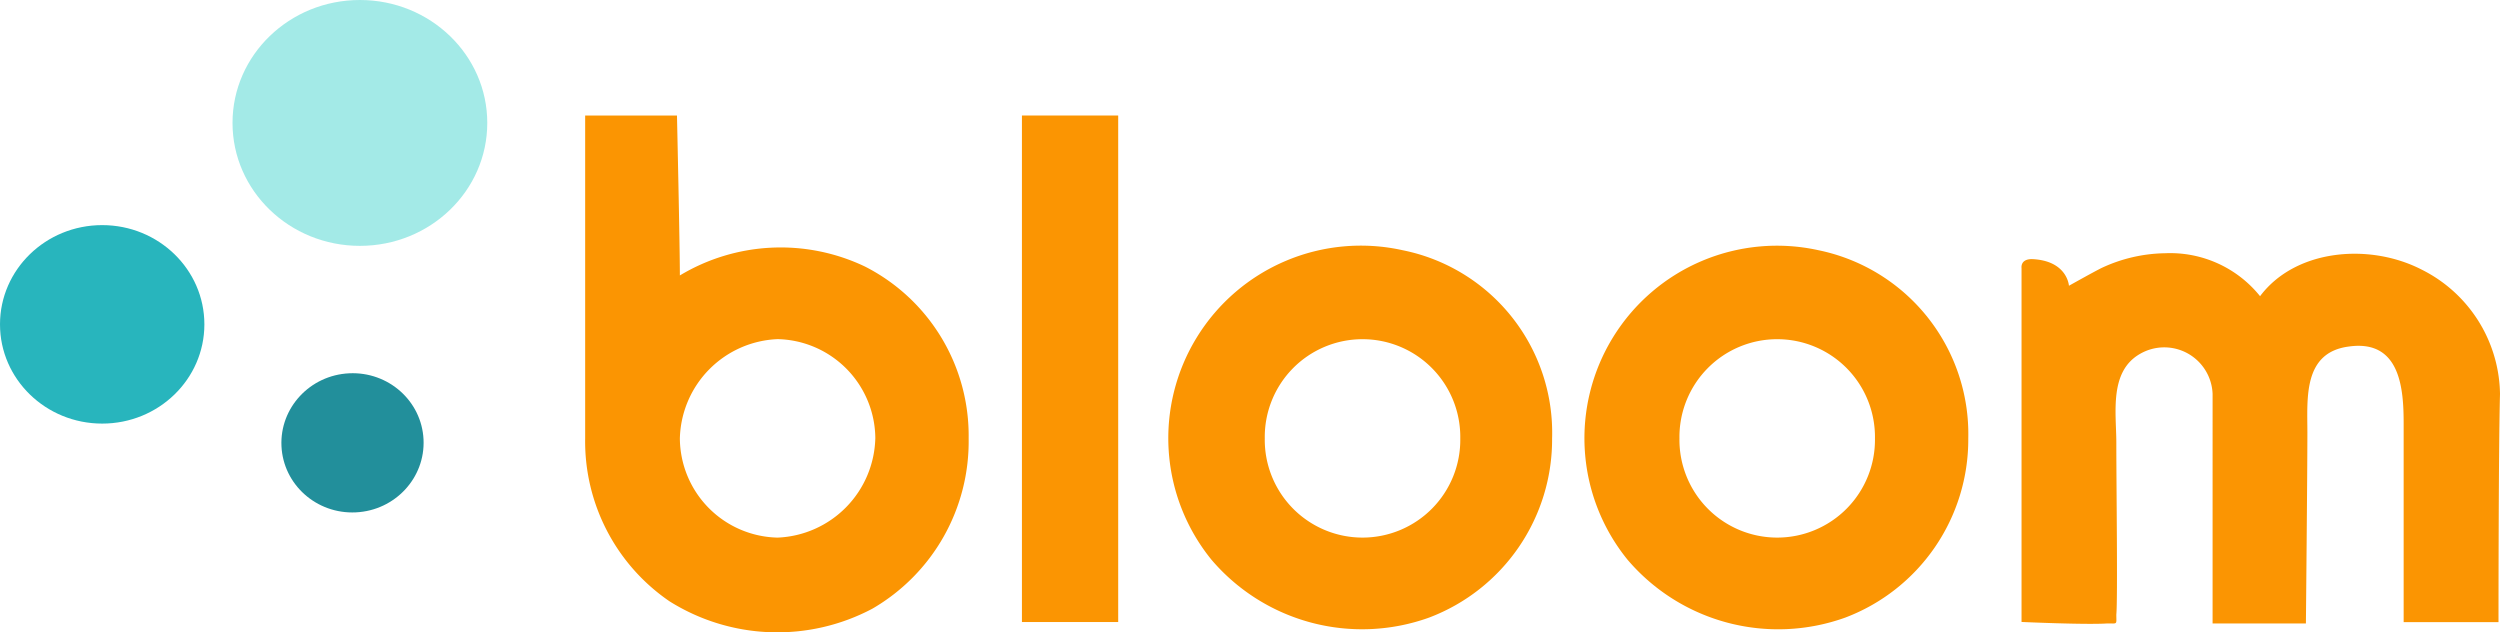
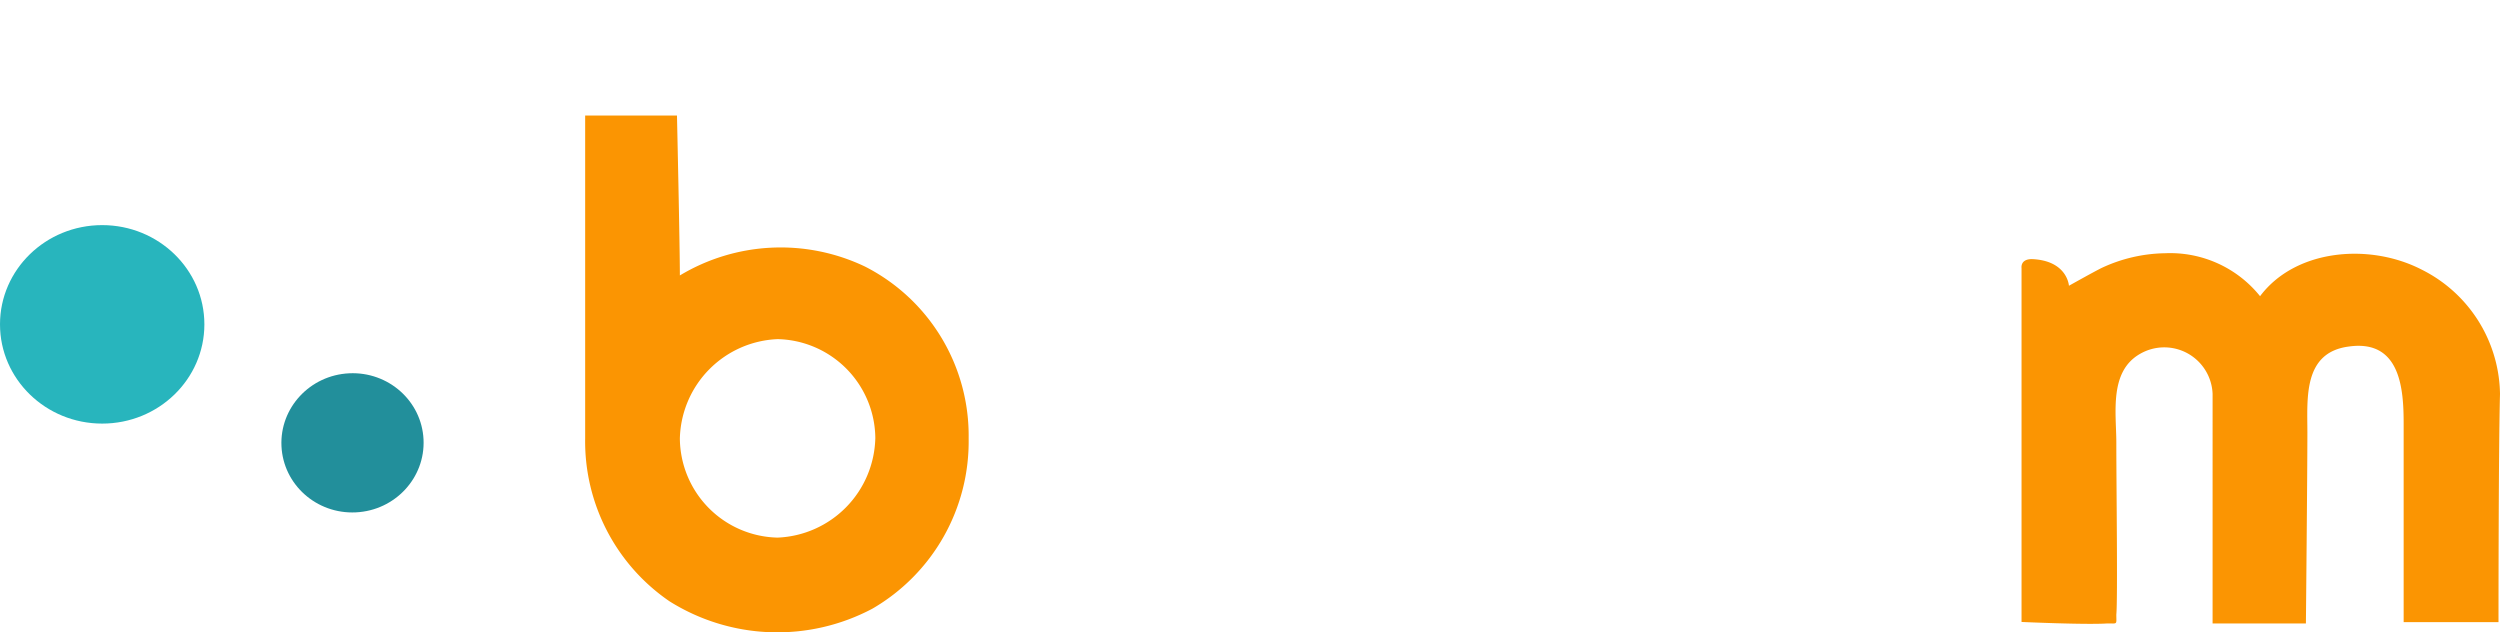
<svg xmlns="http://www.w3.org/2000/svg" viewBox="0 0 118.604 30">
  <defs>
    <style>.a{fill:#fb9502;}.b{fill:#a3eae7;}.c{fill:#28b5bd;}.d{fill:#228f9b;}</style>
  </defs>
  <g transform="translate(27.754 5.48)">
    <path class="a" d="M57.7,23.117a9.166,9.166,0,0,1-4.567,8.08,9.622,9.622,0,0,1-9.626-.351,9.191,9.191,0,0,1-4-7.729V7.8h4.356S44,13.983,44,15.388a9.277,9.277,0,0,1,8.783-.422A9,9,0,0,1,57.7,23.117Zm-4.427,0a4.739,4.739,0,0,0-4.637-4.708A4.836,4.836,0,0,0,44,23.117a4.739,4.739,0,0,0,4.637,4.708A4.835,4.835,0,0,0,53.272,23.117Z" transform="translate(-39.5 -7.8)" />
-     <path class="a" d="M73.567,31.83H69V7.8h4.567Z" transform="translate(-48.272 -7.8)" />
-     <path class="a" d="M97.1,25.743a9.035,9.035,0,0,1-5.832,8.5A9.389,9.389,0,0,1,80.941,31.5a9.136,9.136,0,0,1,9.064-14.685A8.831,8.831,0,0,1,97.1,25.743Zm-4.356,0a4.638,4.638,0,1,0-9.275,0,4.638,4.638,0,1,0,9.275,0Z" transform="translate(-51.22 -10.425)" />
-     <path class="a" d="M125.2,25.743a9.035,9.035,0,0,1-5.832,8.5,9.389,9.389,0,0,1-10.329-2.74,9.136,9.136,0,0,1,9.064-14.685A8.9,8.9,0,0,1,125.2,25.743Zm-4.427,0a4.638,4.638,0,1,0-9.275,0,4.638,4.638,0,1,0,9.275,0Z" transform="translate(-59.576 -10.425)" />
    <path class="a" d="M159.123,34.6h-4.5V25.18c0-1.616-.141-4-2.6-3.654-2.178.281-1.967,2.459-1.967,4.075,0,1.967-.07,9.064-.07,9.064h-4.427V23.775a2.294,2.294,0,0,0-3.443-1.9c-1.476.843-1.124,2.811-1.124,4.216,0,2.038.07,7.448,0,8.15,0,.492.07.422-.422.422-.984.07-4.075-.07-4.075-.07V17.8s-.07-.422.492-.422c1.686.07,1.757,1.265,1.757,1.265s1.124-.632,1.546-.843a7.331,7.331,0,0,1,3.021-.7,5.469,5.469,0,0,1,4.5,2.038c1.686-2.248,5.2-2.529,7.659-1.265a6.7,6.7,0,0,1,3.724,5.9C159.123,26.3,159.123,34.6,159.123,34.6Z" transform="translate(-68.344 -10.566)" />
  </g>
  <g transform="translate(0 0)">
-     <ellipse class="b" cx="6.043" cy="5.832" rx="6.043" ry="5.832" transform="translate(11.031)" />
    <ellipse class="c" cx="4.848" cy="4.708" rx="4.848" ry="4.708" transform="translate(0 10.68)" />
    <ellipse class="d" cx="3.373" cy="3.302" rx="3.373" ry="3.302" transform="matrix(0.999, -0.048, 0.048, 0.999, 13.195, 17.872)" />
  </g>
</svg>